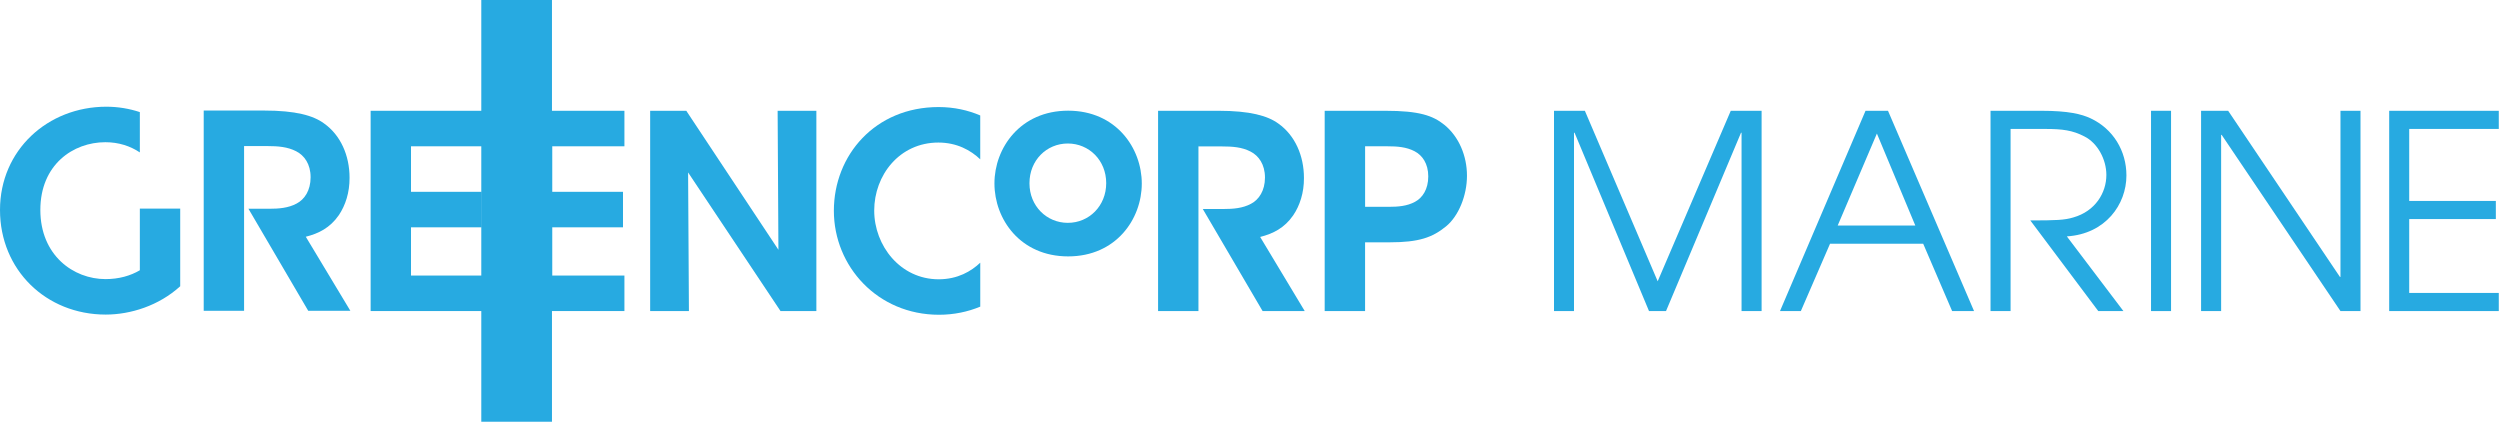
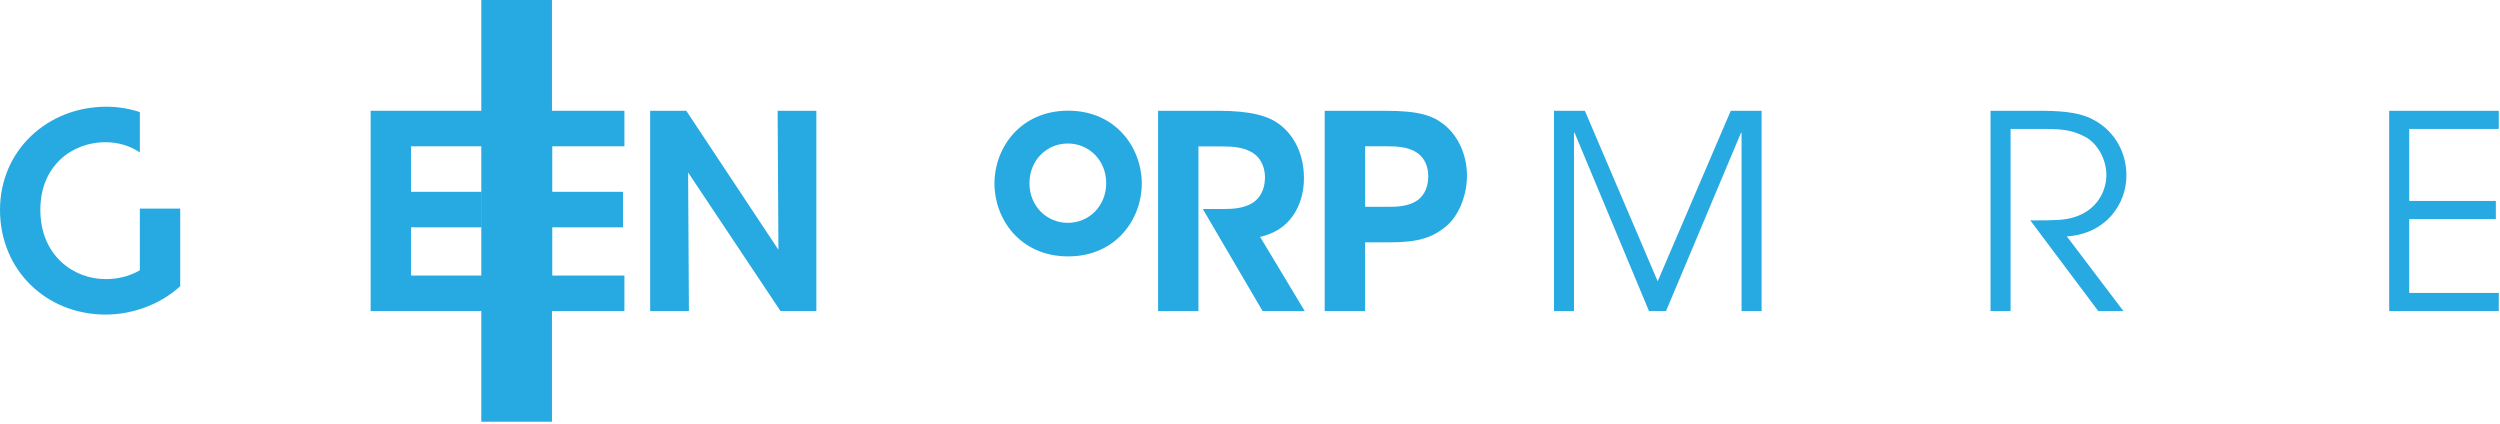
<svg xmlns="http://www.w3.org/2000/svg" width="950" height="161" viewBox="0 0 950 161" fill="none">
  <g clip-path="url(#clip0_1_3)">
    <path d="M53.14 79.28V102.7C49.55 104.81 45.15 106.06 40.1 106.06C27.88 106.06 15.33 97.01 15.33 79.78C15.33 62.55 27.8 54.04 40.03 54.04C45.16 54.04 49.53 55.52 53.14 57.92V42.6C49.13 41.27 44.83 40.55 40.42 40.55C18.15 40.55 0 57.03 0 79.78C0 102.53 17.46 119.54 40.18 119.54C49.62 119.54 60.37 116.15 68.45 108.8H68.48V79.28H53.14Z" fill="#27AAE1" />
    <path d="M140.84 42.1H183.59V55.59H156.18V72.89H183.06V86.38H156.18V104.71H183.59V118.2H140.84V42.1Z" fill="#27AAE1" />
    <path d="M194.52 42.1H237.28V55.59H209.86V72.89H236.74V86.38H209.86V104.71H237.28V118.2H194.52V42.1Z" fill="#27AAE1" />
    <path d="M295.8 94.9L295.5 42.1H310.22V118.21H296.6L261.48 65.53L261.79 118.21H247.06V42.1H260.79L295.79 94.9H295.8Z" fill="#27AAE1" />
-     <path d="M372.5 60.55C368.87 57.09 363.63 54.18 356.59 54.17C341.76 54.17 332.2 66.62 332.2 80C332.2 93.38 342.14 106.13 356.68 106.13C363.93 106.13 369.07 103.08 372.5 99.82V116.52C367.72 118.51 362.42 119.61 356.82 119.61C333.48 119.61 316.87 101.22 316.87 80.09C316.87 58.96 332.56 40.68 356.67 40.68C362.64 40.69 367.91 41.91 372.49 43.87V60.55H372.5Z" fill="#27AAE1" />
    <path d="M518.73 55.59H527.19C530.97 55.59 534.45 55.85 537.55 57.48C540.47 59 542.74 62.14 542.74 67.03C542.74 71.92 540.56 75.16 537.7 76.69C534.69 78.33 531.28 78.59 527.74 78.59H518.74V55.59H518.73ZM503.38 42.1V118.21H518.73V92.08H528.09C539.17 92.08 544.31 90.26 549.51 86.01C554.27 82.11 557.45 74.29 557.45 66.78C557.45 59.27 554.41 51.92 548.81 47.4C544.47 43.92 539.29 42.1 526.47 42.1H503.38Z" fill="#27AAE1" />
-     <path d="M100.41 42.01C112.32 42.01 119.05 43.89 123.13 46.9C129.45 51.37 132.83 59.09 132.83 67.54C132.87 73.13 131.28 78.01 128.77 81.74C125.44 86.57 121.08 88.74 116.2 89.96L133.14 118.11H117.13L94.41 79.33H102.22C105.94 79.33 109.55 79.06 112.72 77.35C115.73 75.77 118.03 72.38 118.03 67.36C118.03 62.34 115.65 59.07 112.56 57.49C109.31 55.8 105.65 55.51 101.65 55.51H92.73M92.75 55.5V118.11H77.41V42.01H100.42" fill="#27AAE1" />
    <path d="M463.07 42.1C474.98 42.1 481.71 43.98 485.8 46.97C492.12 51.46 495.5 59.17 495.5 67.63C495.54 73.2 493.95 78.1 491.42 81.82C488.1 86.65 483.73 88.81 478.86 90.04L495.8 118.21H479.79L457.06 79.42H464.88C468.6 79.42 472.21 79.15 475.38 77.44C478.39 75.87 480.69 72.45 480.69 67.47C480.69 62.49 478.31 59.17 475.22 57.6C471.96 55.89 468.3 55.64 464.31 55.64H455.39M455.41 55.59V118.2H440.07V42.1H463.09" fill="#27AAE1" />
    <path d="M209.75 0H182.89V160.26H209.75V0Z" fill="#27AAE1" />
    <path d="M405.89 42.06C387.68 42.06 377.89 56.28 377.89 69.65V69.75C377.89 83.26 387.68 97.43 405.89 97.43C424.1 97.43 433.88 83.25 433.88 69.75C433.88 56.25 424.09 42.06 405.89 42.06ZM405.77 84.68C397.72 84.68 391.2 78.28 391.2 69.69V69.59C391.2 60.91 397.72 54.53 405.77 54.53C413.82 54.53 420.36 60.91 420.36 69.59C420.36 78.27 413.83 84.68 405.77 84.68Z" fill="#27AAE1" />
    <path d="M590.54 42.1H602.25L629.92 106.89L657.69 42.1H669.41V118.21H661.79V50.43H661.59L633.09 118.2H626.62L598.33 50.43H598.12V118.2H590.52V42.1H590.54Z" fill="#27AAE1" />
-     <path d="M708.9 42.1H717.44L750.14 118.21H741.81L730.81 92.61H695.42L684.32 118.21H676.4L708.9 42.1ZM698.32 85.71H727.82L713.22 50.75L698.32 85.71Z" fill="#27AAE1" />
    <path d="M756.4 42.1H775.75C785.91 42.1 790.96 43.34 794.46 44.98C803.01 49 808.04 57.32 808.04 66.68C808.04 77.69 800.11 88.9 785.4 89.83L806.9 118.21H797.34L771.52 83.76C781.19 83.76 784.49 83.65 787.88 82.62C796.21 80.25 800.42 73.28 800.42 66.48C800.42 60.51 797.03 54.34 792.1 51.86C787.57 49.49 783.66 49 777.28 49H764.02V118.21H756.4V42.1Z" fill="#27AAE1" />
-     <path d="M817.39 42.1H825V118.21H817.39V42.1Z" fill="#27AAE1" />
-     <path d="M836.42 42.1H846.7L889.18 105.24H889.38V42.1H896.99V118.21H889.38L844.23 51.25H844.03V118.21H836.41V42.1H836.42Z" fill="#27AAE1" />
+     <path d="M817.39 42.1H825H817.39V42.1Z" fill="#27AAE1" />
    <path d="M907.89 42.1H949.55V49H915.5V76.35H948.42V83.24H915.5V111.32H949.55V118.2H907.89V42.1Z" fill="#27AAE1" />
  </g>
  <defs>
    <clipPath id="clip0_1_3">
      <rect width="949.54" height="160.26" fill="white" />
    </clipPath>
  </defs>
</svg>